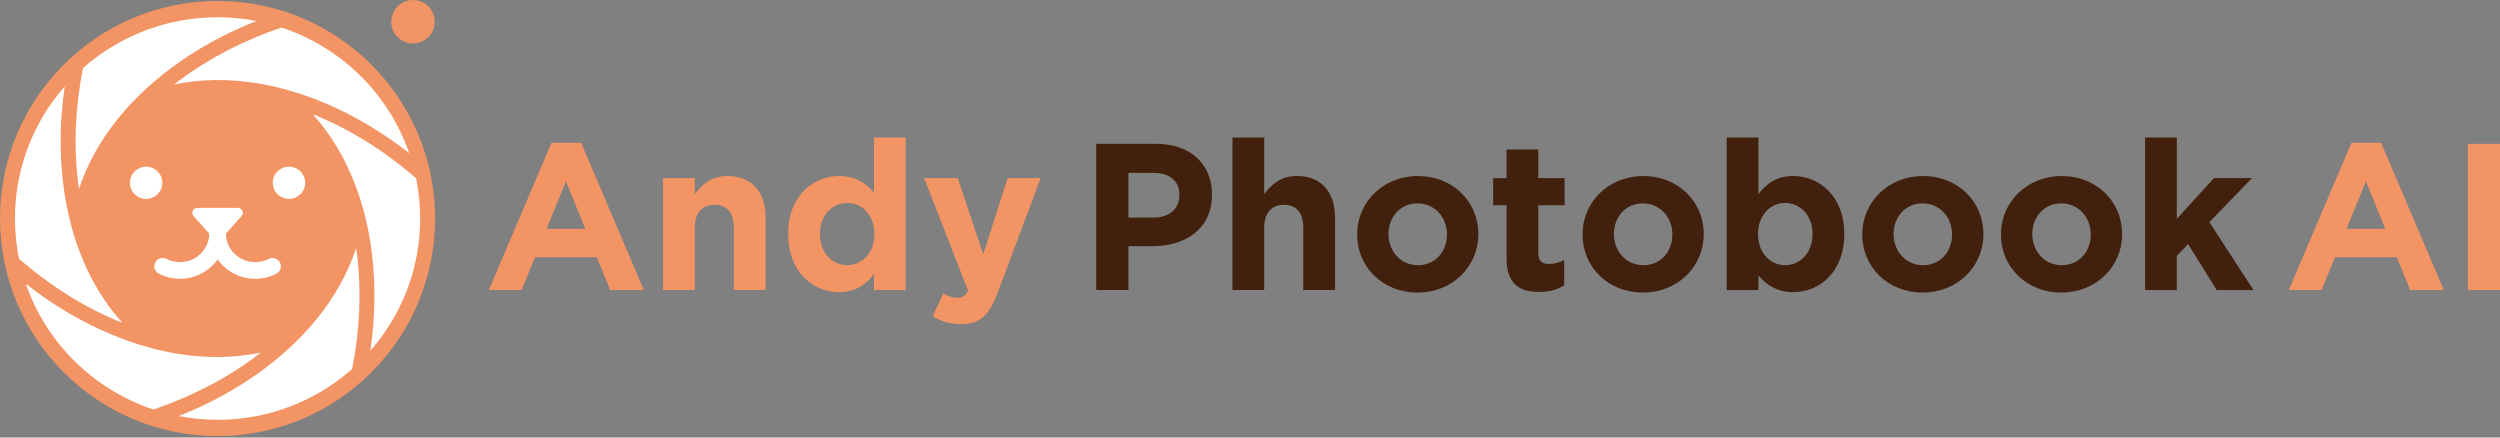
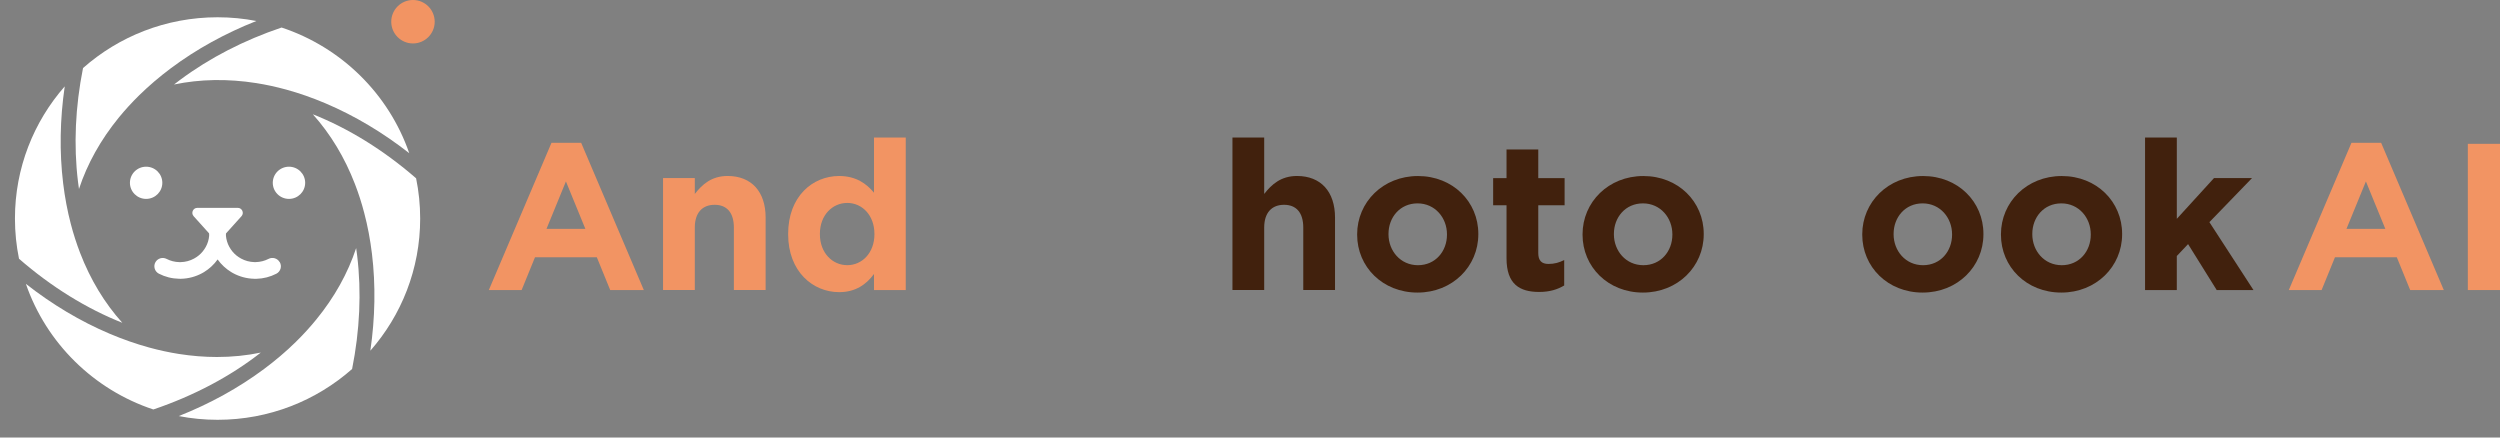
<svg xmlns="http://www.w3.org/2000/svg" width="1000" height="175" viewBox="0 0 1000 175" fill="none">
  <rect x="0" y="0" width="1000" height="175" fill="#808080" stroke="none" />
  <path d="M220.6 57.11H232.46L257.53 116.02H244.08L238.73 102.9H214L208.65 116.02H195.53L220.6 57.11ZM234.14 91.54L226.37 72.57L218.6 91.54H234.14Z" fill="#F29463" />
  <path d="M265.22 71.23H277.92V77.58C280.84 73.82 284.6 70.39 291.04 70.39C300.65 70.39 306.25 76.74 306.25 87.02V116.01H293.55V91.03C293.55 85.01 290.71 81.92 285.86 81.92C281.01 81.92 277.92 85.01 277.92 91.03V116.01H265.22V71.22V71.23Z" fill="#F29463" />
  <path d="M315.26 93.71V93.54C315.26 78.58 325.04 70.4 335.65 70.4C342.42 70.4 346.6 73.49 349.6 77.08V55.02H362.3V116.02H349.6V109.59C346.51 113.77 342.25 116.86 335.65 116.86C325.2 116.86 315.26 108.67 315.26 93.72V93.71ZM349.77 93.71V93.54C349.77 86.1 344.84 81.17 338.91 81.17C332.98 81.17 327.96 86.02 327.96 93.54V93.71C327.96 101.15 332.97 106.07 338.91 106.07C344.85 106.07 349.77 101.14 349.77 93.71Z" fill="#F29463" />
-   <path d="M403.08 71.23H416.28L399.07 117.11C395.64 126.22 391.97 129.64 384.36 129.64C379.76 129.64 376.34 128.47 373.08 126.55L377.34 117.36C379.01 118.36 381.1 119.12 382.77 119.12C384.94 119.12 386.11 118.45 387.2 116.19L369.65 71.23H383.1L393.29 101.73L403.07 71.23H403.08Z" fill="#F29463" />
-   <path d="M438.51 57.53H462.41C476.36 57.53 484.8 65.8 484.8 77.75V77.91C484.8 91.45 474.27 98.47 461.15 98.47H451.37V116.01H438.5V57.52L438.51 57.53ZM461.57 87.03C468 87.03 471.77 83.18 471.77 78.17V78C471.77 72.24 467.76 69.14 461.32 69.14H451.37V87.03H461.57Z" fill="#41210D" />
  <path d="M492.98 55.02H505.68V77.58C508.6 73.82 512.36 70.39 518.8 70.39C528.41 70.39 534.01 76.74 534.01 87.02V116.01H521.31V91.03C521.31 85.01 518.47 81.92 513.62 81.92C508.77 81.92 505.68 85.01 505.68 91.03V116.01H492.98V55.01V55.02Z" fill="#41210D" />
  <path d="M542.86 93.88V93.72C542.86 80.85 553.22 70.41 567.18 70.41C581.14 70.41 591.33 80.69 591.33 93.55V93.72C591.33 106.59 580.97 117.03 567.01 117.03C553.05 117.03 542.86 106.75 542.86 93.88ZM578.79 93.88V93.72C578.79 87.12 574.03 81.35 567.01 81.35C559.99 81.35 555.4 86.95 555.4 93.55V93.72C555.4 100.32 560.16 106.08 567.18 106.08C574.2 106.08 578.79 100.48 578.79 93.88Z" fill="#41210D" />
  <path d="M602.61 103.32V82.1H597.26V71.24H602.61V59.79H615.31V71.24H625.84V82.1H615.31V101.23C615.31 104.16 616.56 105.58 619.41 105.58C621.75 105.58 623.84 105 625.68 103.99V114.19C623.01 115.78 619.91 116.78 615.65 116.78C607.88 116.78 602.61 113.69 602.61 103.33V103.32Z" fill="#41210D" />
  <path d="M633.02 93.88V93.72C633.02 80.85 643.38 70.41 657.34 70.41C671.3 70.41 681.49 80.69 681.49 93.55V93.72C681.49 106.59 671.13 117.03 657.17 117.03C643.21 117.03 633.02 106.75 633.02 93.88ZM668.95 93.88V93.72C668.95 87.12 664.19 81.35 657.17 81.35C650.15 81.35 645.56 86.95 645.56 93.55V93.72C645.56 100.32 650.32 106.08 657.34 106.08C664.36 106.08 668.95 100.48 668.95 93.88Z" fill="#41210D" />
-   <path d="M703.38 110.17V116.02H690.68V55.02H703.38V77.67C706.47 73.49 710.73 70.4 717.33 70.4C727.78 70.4 737.72 78.59 737.72 93.54V93.71C737.72 108.66 727.94 116.85 717.33 116.85C710.56 116.85 706.38 113.76 703.38 110.17ZM725.02 93.71V93.54C725.02 86.1 720.01 81.17 714.07 81.17C708.13 81.17 703.21 86.1 703.21 93.54V93.71C703.21 101.15 708.14 106.07 714.07 106.07C720 106.07 725.02 101.22 725.02 93.71Z" fill="#41210D" />
  <path d="M744.9 93.88V93.72C744.9 80.85 755.26 70.41 769.22 70.41C783.18 70.41 793.37 80.69 793.37 93.55V93.72C793.37 106.59 783.01 117.03 769.05 117.03C755.09 117.03 744.9 106.75 744.9 93.88ZM780.83 93.88V93.72C780.83 87.12 776.07 81.35 769.05 81.35C762.03 81.35 757.44 86.95 757.44 93.55V93.72C757.44 100.32 762.2 106.08 769.22 106.08C776.24 106.08 780.83 100.48 780.83 93.88Z" fill="#41210D" />
  <path d="M800.38 93.88V93.72C800.38 80.85 810.74 70.41 824.7 70.41C838.66 70.41 848.85 80.69 848.85 93.55V93.72C848.85 106.59 838.49 117.03 824.53 117.03C810.57 117.03 800.38 106.75 800.38 93.88ZM836.31 93.88V93.72C836.31 87.12 831.55 81.35 824.53 81.35C817.51 81.35 812.92 86.95 812.92 93.55V93.72C812.92 100.32 817.68 106.08 824.7 106.08C831.72 106.08 836.31 100.48 836.31 93.88Z" fill="#41210D" />
  <path d="M858.03 55.02H870.73V87.53L885.6 71.23H900.81L883.76 88.86L901.39 116.02H886.68L875.23 97.64L870.72 102.4V116.02H858.02V55.02H858.03Z" fill="#41210D" />
  <path d="M940.59 57.11H952.45L977.52 116.02H964.07L958.72 102.9H933.99L928.64 116.02H915.52L940.59 57.11ZM954.13 91.54L946.36 72.57L938.59 91.54H954.13Z" fill="#F29463" />
  <path d="M987.13 57.53H1000V116.02H987.13V57.53Z" fill="#F29463" />
  <path d="M165.19 17.38C169.989 17.38 173.88 13.489 173.88 8.69C173.88 3.891 169.989 0 165.19 0C160.391 0 156.5 3.891 156.5 8.69C156.5 13.489 160.391 17.38 165.19 17.38Z" fill="#F29463" />
-   <path d="M87.02 174.43C135.08 174.43 174.04 135.47 174.04 87.41C174.04 39.35 135.08 0.39 87.02 0.39C38.96 0.39 0 39.35 0 87.41C0 135.47 38.96 174.43 87.02 174.43Z" fill="#F29463" />
  <path d="M102.56 8.39C90.1 13.32 78.59 19.65 68.42 27.24C63.84 30.66 59.61 34.27 55.76 38.03C52.8 40.93 50.06 43.92 47.54 47C40.27 55.91 34.9 65.52 31.59 75.59C31.44 74.61 31.31 73.62 31.19 72.63C29.41 58.01 30.13 42.66 33.21 27.22C47.52 14.59 66.37 6.91 87.03 6.91C92.35 6.91 97.54 7.42 102.57 8.4L102.56 8.39Z" fill="white" />
  <path d="M7.6 103.5C6.54 98.29 5.98 92.92 5.98 87.41C5.98 67.18 13.49 48.69 25.89 34.55C23.97 47.73 23.74 60.78 25.26 73.33C25.95 78.98 26.97 84.41 28.33 89.6C29.37 93.6 30.62 97.46 32.04 101.16C36.15 111.84 41.84 121.25 48.93 129.12C34.67 123.46 20.59 114.8 7.59 103.49L7.6 103.5Z" fill="white" />
  <path d="M104.33 141.03C92.27 150.48 77.69 158.25 61.34 163.79C37.45 155.87 18.51 137.19 10.35 113.54C20.89 121.8 32.16 128.54 43.88 133.5C49.14 135.73 54.38 137.56 59.59 138.99C63.6 140.09 67.6 140.96 71.54 141.58C76.7 142.39 81.79 142.8 86.79 142.8C92.8 142.8 98.67 142.21 104.34 141.03H104.33Z" fill="white" />
  <path d="M140.84 147.6C126.53 160.24 107.68 167.92 87.03 167.92C81.71 167.92 76.53 167.41 71.5 166.43C83.95 161.5 95.45 155.17 105.64 147.58C110.22 144.17 114.44 140.57 118.29 136.8C121.25 133.89 123.99 130.9 126.5 127.82C133.78 118.92 139.14 109.3 142.46 99.24C142.6 100.22 142.74 101.2 142.86 102.2C144.64 116.82 143.92 132.17 140.84 147.6Z" fill="white" />
  <path d="M148.14 140.27C150.06 127.09 150.3 114.03 148.78 101.48C148.09 95.83 147.07 90.4 145.7 85.21C144.66 81.2 143.42 77.35 141.99 73.65C137.87 62.97 132.19 53.58 125.13 45.71C139.38 51.36 153.45 60.03 166.44 71.32C167.51 76.52 168.07 81.9 168.07 87.41C168.07 107.64 160.56 126.13 148.15 140.27H148.14Z" fill="white" />
  <path d="M163.69 61.27C153.15 53.02 141.88 46.29 130.17 41.32C124.91 39.09 119.67 37.26 114.46 35.83H114.45C110.44 34.73 106.45 33.86 102.51 33.24C91.11 31.44 80.04 31.63 69.61 33.8C70.39 33.19 71.19 32.58 72 31.98C83.87 23.14 97.62 16.08 112.63 11.01C136.55 18.92 155.53 37.61 163.7 61.28L163.69 61.27Z" fill="white" />
  <path d="M58.45 79.56C62.029 79.56 64.93 76.677 64.93 73.12C64.93 69.563 62.029 66.68 58.45 66.68C54.871 66.68 51.97 69.563 51.97 73.12C51.97 76.677 54.871 79.56 58.45 79.56Z" fill="white" />
  <path d="M115.59 79.56C119.169 79.56 122.07 76.677 122.07 73.12C122.07 69.563 119.169 66.68 115.59 66.68C112.011 66.68 109.11 69.563 109.11 73.12C109.11 76.677 112.011 79.56 115.59 79.56Z" fill="white" />
  <path d="M88.51 95.47L96.6 86.48C97.76 85.19 96.84 83.14 95.11 83.14H78.94C77.21 83.14 76.3 85.19 77.45 86.48L85.54 95.47C86.33 96.35 87.72 96.35 88.51 95.47Z" fill="white" />
  <path d="M111.86 104.84C110.96 103.3 109.01 102.73 107.42 103.55C105.84 104.36 104.13 104.79 102.33 104.84H102.04H101.75C99.86 104.79 98.07 104.32 96.42 103.42C96.1 103.25 95.77 103.05 95.42 102.81C94.19 101.99 93.15 100.95 92.33 99.73C92.1 99.38 91.9 99.06 91.72 98.74C90.96 97.35 90.52 95.85 90.37 94.27C90.37 94.19 90.38 94.11 90.39 94.03C90.43 93.13 90.1 92.24 89.47 91.59C88.84 90.94 87.96 90.56 87.05 90.56C87.04 90.56 87.03 90.56 87.02 90.56C87.01 90.56 87 90.56 86.99 90.56C86.08 90.56 85.2 90.93 84.57 91.59C83.94 92.24 83.61 93.13 83.65 94.04C83.65 94.12 83.66 94.2 83.67 94.28C83.53 95.86 83.09 97.36 82.32 98.75C82.15 99.07 81.95 99.39 81.71 99.74C80.89 100.96 79.85 102 78.62 102.82C78.27 103.05 77.94 103.25 77.62 103.43C75.98 104.33 74.18 104.8 72.29 104.85H72H71.71C69.92 104.81 68.21 104.37 66.63 103.56C65.04 102.74 63.09 103.31 62.19 104.85C61.73 105.63 61.62 106.58 61.88 107.45C62.13 108.32 62.74 109.05 63.55 109.47C66.05 110.75 68.74 111.44 71.57 111.5H71.67C71.78 111.5 71.9 111.51 72.01 111.51C72.12 111.51 72.24 111.51 72.35 111.51H72.45C75.39 111.44 78.3 110.66 80.87 109.26C81.13 109.12 81.38 108.97 81.63 108.82C83.75 107.53 85.6 105.8 87.05 103.78C88.49 105.79 90.34 107.52 92.47 108.82C92.72 108.97 92.97 109.12 93.23 109.26C95.8 110.66 98.71 111.44 101.65 111.51H101.75C101.86 111.51 101.98 111.52 102.09 111.52C102.2 111.52 102.32 111.52 102.43 111.52H102.53C105.36 111.45 108.05 110.77 110.55 109.48C111.36 109.07 111.96 108.33 112.22 107.46C112.48 106.59 112.36 105.64 111.91 104.86L111.86 104.84Z" fill="white" />
</svg>